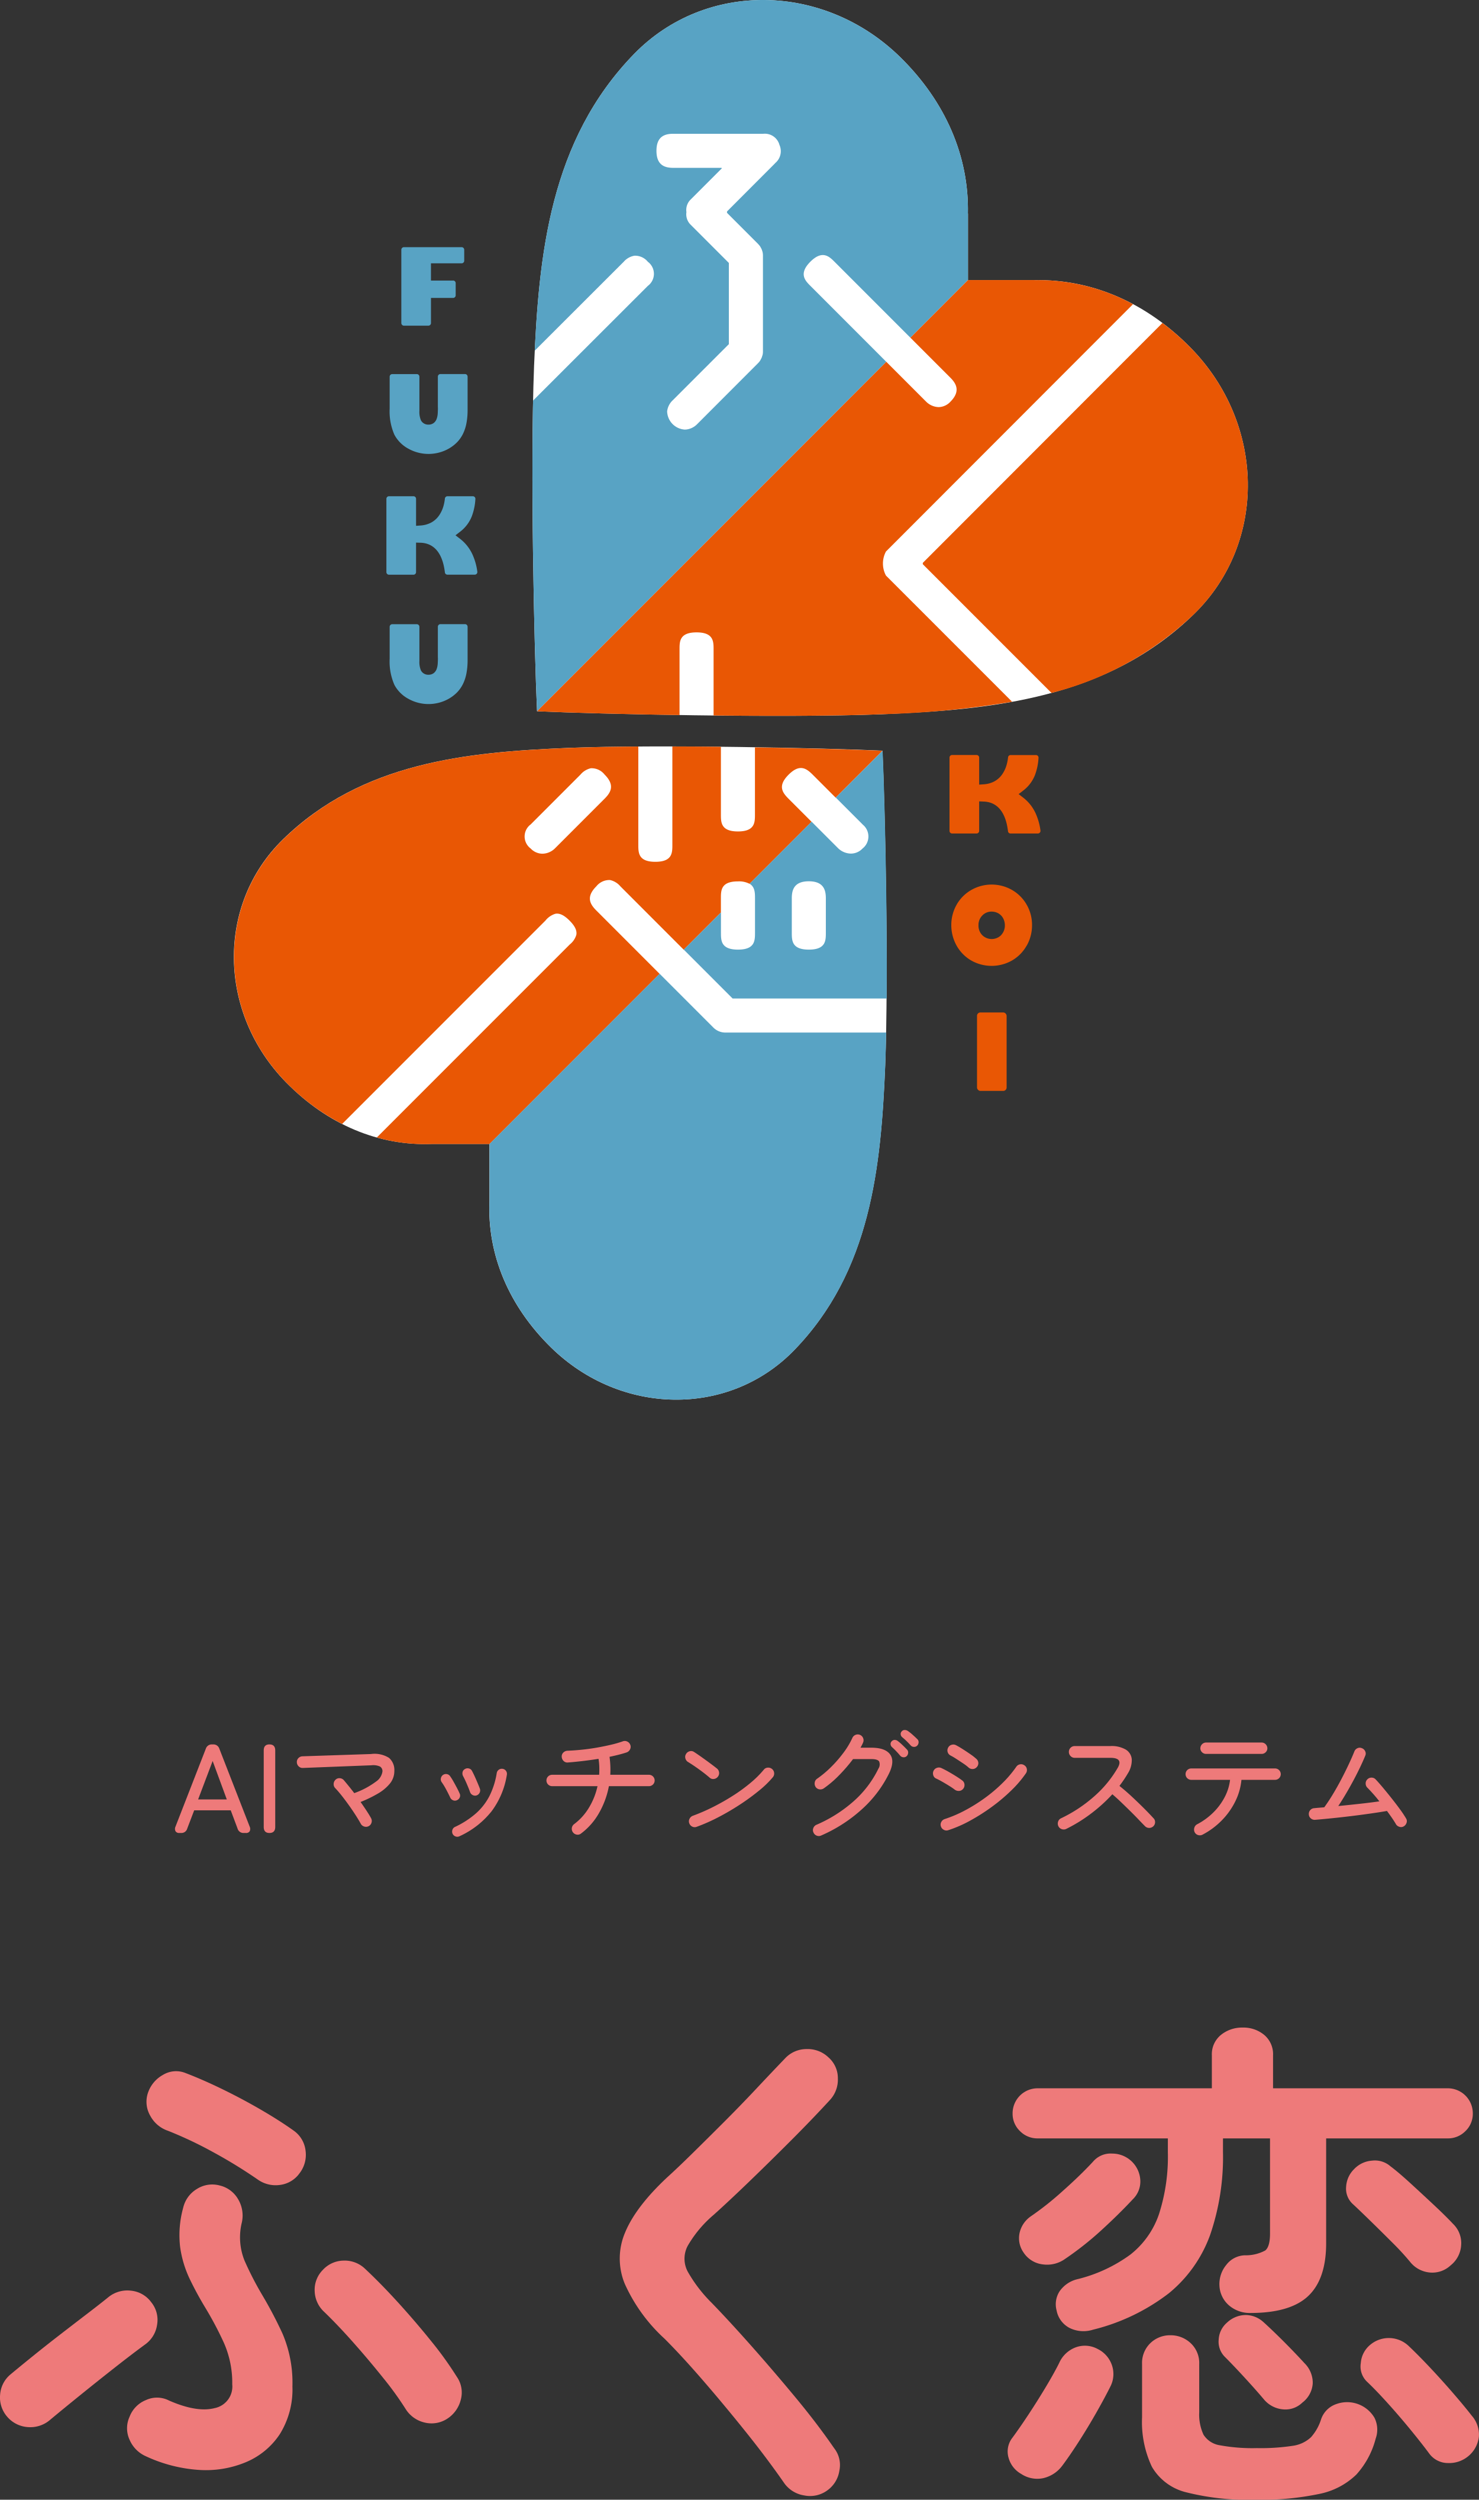
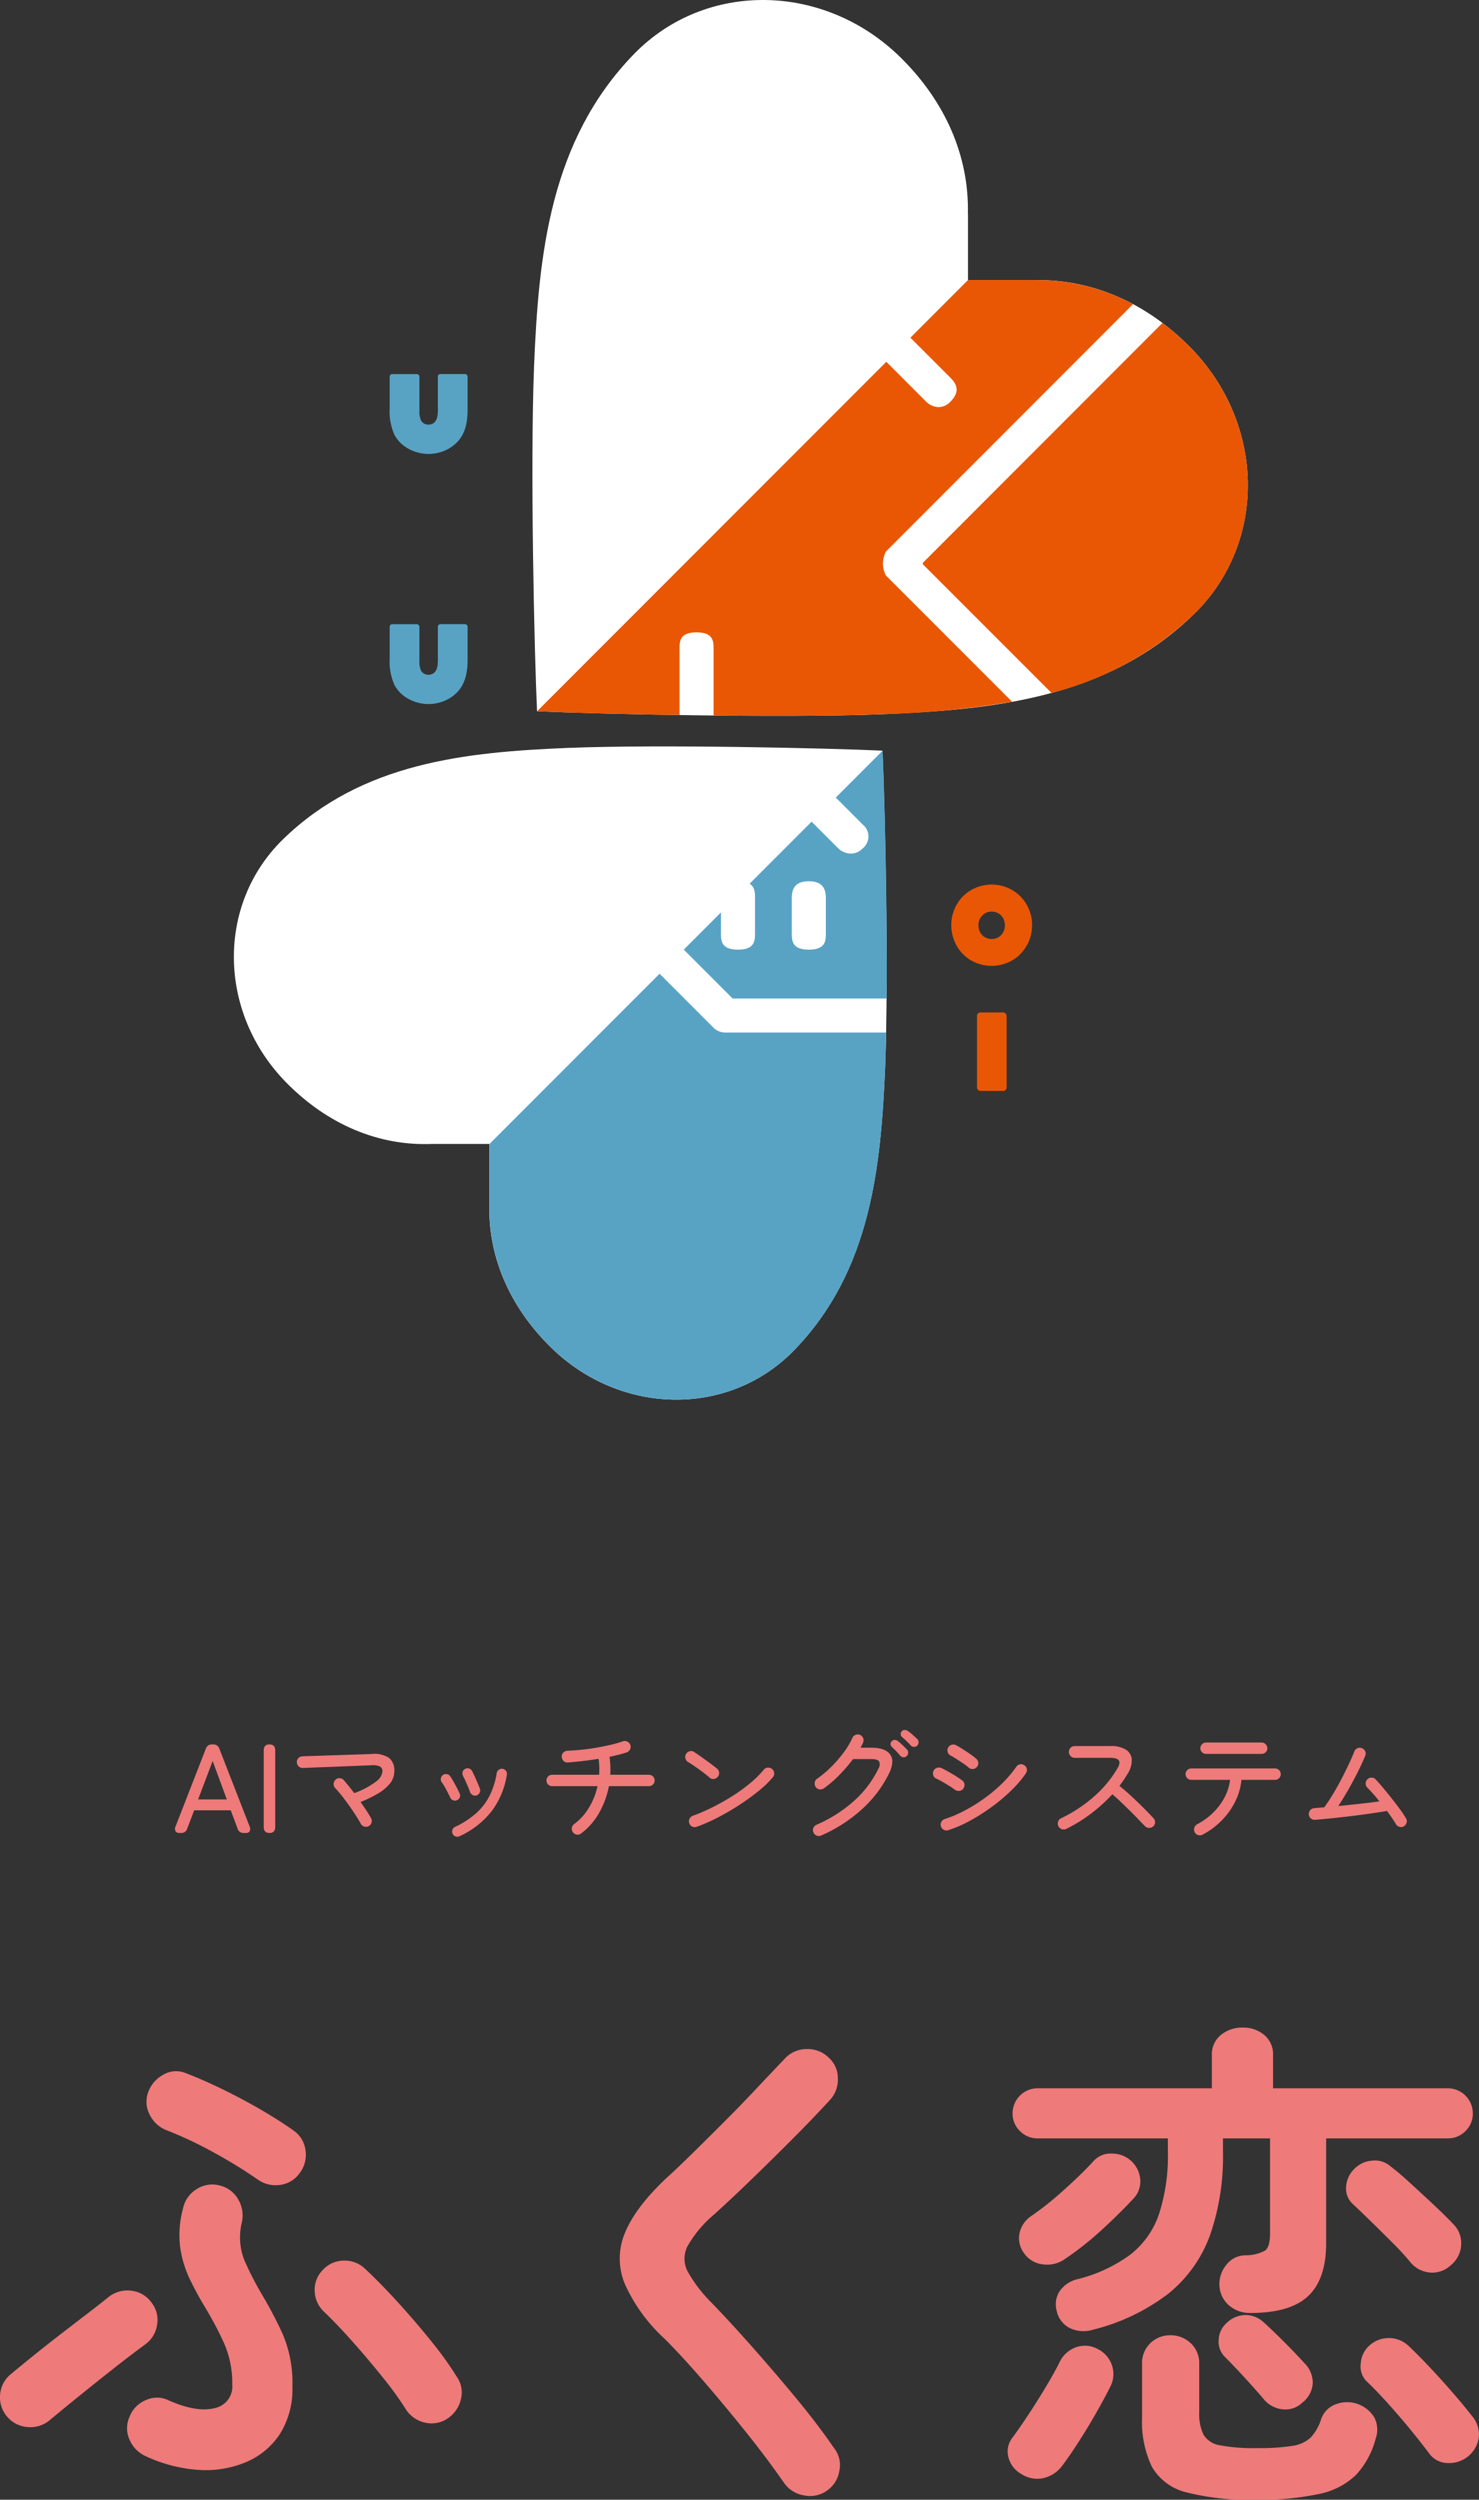
<svg xmlns="http://www.w3.org/2000/svg" width="233.956" height="395.156" viewBox="0 0 233.956 395.156">
  <rect x="0" y="0" width="233.956" height="395.156" fill="#333333" stroke="none" />
  <g id="グループ_4746" data-name="グループ 4746" transform="translate(-616 -237)">
    <g id="rogo" transform="translate(653 237.004)">
      <path id="パス_802" data-name="パス 802" d="M102.594,153.572c-8.612-.393-35.18-1.011-49.8-.432-15.989.664-32.526,2.253-45.058,14.477-10.541,10.317-10.263,27.394.517,38.391,6.536,6.659,14.662,10.1,23.166,9.731h9.005v9.005c-.37,8.512,3.071,16.63,9.731,23.166,11,10.78,28.073,11.058,38.391.517,12.223-12.532,13.813-29.069,14.477-45.058C103.6,188.753,102.987,162.184,102.594,153.572Z" transform="translate(0 -34.913)" fill="#fff" />
      <path id="パス_803" data-name="パス 803" d="M165.32,54.973c-6.991-7.123-15.626-10.881-24.709-10.688l.015-.015H130.093V33.737l-.015.015c.193-9.075-3.565-17.718-10.688-24.709C107.337-2.771,88.624-3.072,77.319,8.48c-13.4,13.728-15.14,31.855-15.866,49.379-.633,16.012.039,45.135.471,54.573,9.438.432,38.553,1.1,54.573.471,17.525-.725,35.651-2.469,49.379-15.866,11.552-11.3,11.251-30.018-.563-42.071Z" transform="translate(-13.972 0)" fill="#fff" />
-       <path id="パス_804" data-name="パス 804" d="M42.507,55.908h-3.5V53.184h4.854a.412.412,0,0,0,.409-.409V51.039a.412.412,0,0,0-.409-.409H34.729a.412.412,0,0,0-.409.409v11.59a.412.412,0,0,0,.409.409H38.6a.412.412,0,0,0,.409-.409V58.655h3.5a.412.412,0,0,0,.409-.409V56.309a.412.412,0,0,0-.409-.409Z" transform="translate(-7.836 -11.561)" fill="#58a3c4" />
      <path id="パス_805" data-name="パス 805" d="M39.562,81.937c0,.37-.015.695-.031.957a3.067,3.067,0,0,1-.162.795,1.407,1.407,0,0,1-.486.679,1.347,1.347,0,0,1-.81.247,1.3,1.3,0,0,1-1.2-.687,3.471,3.471,0,0,1-.239-1.5V77.037a.412.412,0,0,0-.409-.409H32.339a.412.412,0,0,0-.409.409V82.06a9.142,9.142,0,0,0,.756,4.167,5.393,5.393,0,0,0,2.23,2.207,6.531,6.531,0,0,0,6.428-.062,6.077,6.077,0,0,0,1.289-1.011,5.311,5.311,0,0,0,.9-1.3,6.542,6.542,0,0,0,.54-1.659,10.949,10.949,0,0,0,.185-2.1V77.029a.412.412,0,0,0-.409-.409H39.963a.412.412,0,0,0-.409.409v4.908Z" transform="translate(-7.291 -17.495)" fill="#58a3c4" />
-       <path id="パス_806" data-name="パス 806" d="M40.9,114.051h4.337a.416.416,0,0,0,.409-.463,9.613,9.613,0,0,0-.756-2.7,6.586,6.586,0,0,0-1.96-2.492l-.741-.571.741-.571a5.681,5.681,0,0,0,1.837-2.423,9.159,9.159,0,0,0,.571-2.747.407.407,0,0,0-.409-.432H40.914a.409.409,0,0,0-.4.37,6.748,6.748,0,0,1-.185,1.026,5.072,5.072,0,0,1-.741,1.651,3.6,3.6,0,0,1-1.25,1.119,4.152,4.152,0,0,1-1.62.455l-.764.054v-4.267a.412.412,0,0,0-.409-.409H31.669a.412.412,0,0,0-.409.409V113.65a.412.412,0,0,0,.409.409h3.874a.412.412,0,0,0,.409-.409v-4.669l.741.023c1.528.054,3.372.941,3.82,4.684a.4.4,0,0,0,.4.363Z" transform="translate(-7.138 -23.211)" fill="#58a3c4" />
      <path id="パス_807" data-name="パス 807" d="M39.562,133.177c0,.37-.015.695-.031.957a3.068,3.068,0,0,1-.162.795,1.407,1.407,0,0,1-.486.679,1.346,1.346,0,0,1-.81.247,1.3,1.3,0,0,1-1.2-.687,3.47,3.47,0,0,1-.239-1.5v-5.394a.412.412,0,0,0-.409-.409H32.339a.412.412,0,0,0-.409.409V133.3a9.142,9.142,0,0,0,.756,4.167,5.393,5.393,0,0,0,2.23,2.207,6.531,6.531,0,0,0,6.428-.062,6.075,6.075,0,0,0,1.289-1.011,5.31,5.31,0,0,0,.9-1.3,6.542,6.542,0,0,0,.54-1.659,10.95,10.95,0,0,0,.185-2.1v-5.278a.412.412,0,0,0-.409-.409H39.963a.412.412,0,0,0-.409.409v4.908Z" transform="translate(-7.291 -29.195)" fill="#58a3c4" />
-       <path id="パス_808" data-name="パス 808" d="M156.336,167.068h4.337a.416.416,0,0,0,.409-.463,9.612,9.612,0,0,0-.756-2.7,6.586,6.586,0,0,0-1.96-2.492l-.741-.571.741-.571a5.681,5.681,0,0,0,1.837-2.423,9.159,9.159,0,0,0,.571-2.747.407.407,0,0,0-.409-.432h-4.013a.409.409,0,0,0-.4.37,6.752,6.752,0,0,1-.185,1.026,5.07,5.07,0,0,1-.741,1.651,3.6,3.6,0,0,1-1.25,1.119,4.113,4.113,0,0,1-1.62.455l-.772.054v-4.275a.412.412,0,0,0-.409-.409H147.1a.412.412,0,0,0-.409.409V166.66a.412.412,0,0,0,.409.409h3.874a.412.412,0,0,0,.409-.409v-4.669l.741.031c1.528.054,3.372.941,3.82,4.684a.4.4,0,0,0,.4.363Z" transform="translate(-33.494 -35.314)" fill="#e95704" />
      <path id="パス_809" data-name="パス 809" d="M158.99,190.854a6.526,6.526,0,0,0,.841-3.241,6.4,6.4,0,0,0-.841-3.218,6.249,6.249,0,0,0-2.307-2.33,6.5,6.5,0,0,0-6.49.008,6.213,6.213,0,0,0-2.307,2.338,6.491,6.491,0,0,0-.826,3.2,6.62,6.62,0,0,0,.841,3.249,6.251,6.251,0,0,0,2.3,2.338,6.545,6.545,0,0,0,6.474,0,6.193,6.193,0,0,0,2.3-2.338Zm-4.044-1.659a2.124,2.124,0,0,1-2.986.008,2.129,2.129,0,0,1-.6-1.559,2.106,2.106,0,0,1,.594-1.543,1.992,1.992,0,0,1,1.482-.625,2.167,2.167,0,0,1,.833.162,1.986,1.986,0,0,1,1.111,1.158,2.369,2.369,0,0,1,.154.849,2.19,2.19,0,0,1-.594,1.543Z" transform="translate(-33.578 -41.374)" fill="#e95704" />
      <rect id="長方形_365" data-name="長方形 365" width="4.684" height="12.401" rx="0.53" transform="translate(117.549 160.044)" fill="#e95704" />
-       <path id="パス_810" data-name="パス 810" d="M130.08,33.752c.193-9.075-3.565-17.718-10.688-24.709C107.338-2.771,88.625-3.072,77.32,8.48c-12.779,13.1-14.955,30.188-15.758,46.948L75.638,41.376a2.873,2.873,0,0,1,1.7-.957,2.6,2.6,0,0,1,2.114.957,2.371,2.371,0,0,1,0,3.812L61.3,63.315c-.332,16.475.239,40.667.633,49.109l55.236-55.236L105.162,45.18c-.8-.8-1.906-1.906,0-3.812s3.009-.8,3.812,0l12.007,12.007,5.71-5.71,3.4-3.4V33.729l-.015.015ZM99.676,25.7c-.116.131-.239.255-.363.378l-7.269,7.277a.251.251,0,0,0-.077.177.224.224,0,0,0,.077.177l4.831,4.831s.031.039.046.054a2.764,2.764,0,0,1,.293.355.988.988,0,0,1,.085.154l.062.108a1.619,1.619,0,0,1,.1.2c.031.069.046.139.069.2l.039.123a.753.753,0,0,1,.046.177,2.476,2.476,0,0,1,.046.486V55.583a2.416,2.416,0,0,1-.046.463,1.192,1.192,0,0,1-.054.177l-.039.123a.883.883,0,0,1-.069.2,1.626,1.626,0,0,1-.1.2.458.458,0,0,0-.031.062,1.866,1.866,0,0,1-.116.208,2.364,2.364,0,0,1-.309.378l-9.669,9.677a2.85,2.85,0,0,1-1.667.818c-.085.008-.177.015-.278.015a2.977,2.977,0,0,1-2.778-2.878,2.841,2.841,0,0,1,.9-1.767L92.268,54.4V41.561l-6.127-6.127a2.308,2.308,0,0,1-.586-1.906,2.309,2.309,0,0,1,.586-1.906l5.008-5.008-.031-.085H83.509c-1.258,0-2.693-.309-2.693-2.693s1.443-2.693,2.693-2.693H97.747a2.39,2.39,0,0,1,2.523,1.752,2.444,2.444,0,0,1-.586,2.809Z" transform="translate(-13.974 0)" fill="#58a3c4" />
      <path id="パス_811" data-name="パス 811" d="M183.59,70.08a39.159,39.159,0,0,0-4.468-3.92l-37.835,37.85a.251.251,0,0,0-.077.177.224.224,0,0,0,.077.177l20.287,20.279a50.448,50.448,0,0,0,22.579-12.493C195.705,100.847,195.4,82.134,183.59,70.08Z" transform="translate(-32.242 -15.107)" fill="#e95704" />
      <path id="パス_812" data-name="パス 812" d="M117.34,104.087a4.022,4.022,0,0,1,0-3.812l39.077-39.093a31.446,31.446,0,0,0-15.588-3.8l.015-.015H130.312l-3.4,3.4-5.71,5.71,6.32,6.32c.887.887,1.69,2.122,0,3.812a2.588,2.588,0,0,1-1.852.841,2.916,2.916,0,0,1-1.96-.841h0l-6.32-6.32L62.15,125.532c4.375.2,12.972.455,22.533.6V115.755c0-1.266,0-2.693,2.693-2.693s2.693,1.435,2.693,2.693V126.2c9.546.1,19.423.085,26.646-.2a148.046,148.046,0,0,0,20.58-1.968l-19.963-19.955Z" transform="translate(-14.191 -13.1)" fill="#e95704" />
-       <path id="パス_813" data-name="パス 813" d="M82.427,153.036v10.618c0,1.266,0,2.693-2.693,2.693s-2.693-1.435-2.693-2.693V152.966c-2.554-.031-5.139-.046-7.678-.046v15.534c0,1.266,0,2.693-2.693,2.693s-2.693-1.435-2.693-2.693V152.928c-4.09.023-7.917.093-11.158.224-15.989.664-32.526,2.253-45.058,14.477-10.541,10.317-10.263,27.394.517,38.391a34.275,34.275,0,0,0,8.851,6.567l32.156-32.148a3.182,3.182,0,0,1,1.582-1.08c.671-.116,1.381.231,2.23,1.08s1.188,1.559,1.08,2.23a3.02,3.02,0,0,1-1.034,1.536L22.607,214.731a28.562,28.562,0,0,0,8.836,1.026h9.005l3.071-3.071.177-.177,23.652-23.652L57.332,178.84c-.988-.988-1.675-2.138,0-3.812a2.633,2.633,0,0,1,2.168-1,2.986,2.986,0,0,1,1.644,1L71.16,185.045l5.88-5.88v-2.23c0-1.265,0-2.693,2.693-2.693a3.59,3.59,0,0,1,1.844.386l9.808-9.808-3.635-3.635c-1-1-1.759-2.053,0-3.812s2.809-1,3.812,0l3.635,3.635,7.408-7.408c-3.928-.185-11.606-.409-20.171-.54Zm-23.783,8.133-7.879,7.879a2.872,2.872,0,0,1-1.96.818,2.572,2.572,0,0,1-1.852-.818,2.371,2.371,0,0,1,0-3.812l7.879-7.879a2.989,2.989,0,0,1,1.636-1,2.629,2.629,0,0,1,2.176,1C60.318,159.032,59.632,160.181,58.644,161.169Z" transform="translate(-0.005 -34.917)" fill="#e95704" />
      <path id="パス_814" data-name="パス 814" d="M120.494,165.432a2.415,2.415,0,0,1,0,3.812,2.528,2.528,0,0,1-1.829.8,2.968,2.968,0,0,1-1.983-.8L112.438,165l-9.808,9.808c.849.509.857,1.451.857,2.307v5.417c0,1.266,0,2.693-2.693,2.693S98.1,183.79,98.1,182.532v-3.187l-5.88,5.88,7.724,7.724h24.377c.108-14.453-.34-32.387-.648-39.17l-7.408,7.408,4.244,4.244Zm-5.8,17.1c0,1.266,0,2.693-2.693,2.693s-2.693-1.435-2.693-2.693v-5.417c0-1.258.309-2.693,2.693-2.693s2.693,1.443,2.693,2.693Z" transform="translate(-21.057 -35.113)" fill="#58a3c4" />
      <path id="パス_815" data-name="パス 815" d="M89.71,208.769a2.679,2.679,0,0,1-1.906-.787l-8.512-8.512L55.641,223.122l-.177.177-3.071,3.071v9.005c-.37,8.512,3.071,16.63,9.731,23.166,11,10.78,28.073,11.058,38.391.517C112.737,246.527,114.326,229.99,114.99,214c.062-1.613.108-3.372.147-5.232Z" transform="translate(-11.956 -45.546)" fill="#58a3c4" />
    </g>
    <g id="グループ_4689" data-name="グループ 4689" transform="translate(-2.422 26.256)">
      <path id="パス_10380" data-name="パス 10380" d="M31.8,23a.663.663,0,0,1-.61-.27.831.831,0,0,1-.01-.73l4.8-12.32a.983.983,0,0,1,1-.68h.14a.983.983,0,0,1,1,.68L42.92,22a.86.86,0,0,1,0,.73.66.66,0,0,1-.62.27H42a.964.964,0,0,1-1-.7l-1.08-2.88H34.14l-1.1,2.88a.951.951,0,0,1-.98.7Zm2.96-5.3H39.3l-2.24-6.08ZM46.04,23q-.9,0-.9-.96V9.96q0-.96.9-.96.92,0,.92.96V22.04Q46.96,23,46.04,23Zm15.7-1.08a.88.88,0,0,1-.71.06.921.921,0,0,1-.55-.46q-.26-.48-.73-1.22T58.7,18.74q-.58-.82-1.17-1.57T56.44,15.9a.867.867,0,0,1-.24-.66.944.944,0,0,1,.28-.64.848.848,0,0,1,.67-.26.918.918,0,0,1,.65.3q.34.4.78.94t.88,1.12a13,13,0,0,0,3.42-1.81,2.323,2.323,0,0,0,1.04-1.61.852.852,0,0,0-.38-.78,2.594,2.594,0,0,0-1.38-.2l-10.82.42a.867.867,0,0,1-.66-.24.908.908,0,0,1-.3-.64.862.862,0,0,1,.24-.67.925.925,0,0,1,.64-.29l10.84-.36a4.288,4.288,0,0,1,2.86.61,2.523,2.523,0,0,1,.84,2.07,3.1,3.1,0,0,1-.71,2,6.943,6.943,0,0,1-1.92,1.59,20.115,20.115,0,0,1-2.71,1.31q.52.74.96,1.41t.7,1.15a.909.909,0,0,1,.07.71A.884.884,0,0,1,61.74,21.92Zm14.36,1.6a.777.777,0,0,1-.61.03.835.835,0,0,1-.47-.41.853.853,0,0,1-.03-.64.758.758,0,0,1,.41-.46,13.957,13.957,0,0,0,3.37-2.19,9.459,9.459,0,0,0,2.11-2.76A12.536,12.536,0,0,0,82,13.52a.811.811,0,0,1,.94-.66.8.8,0,0,1,.66.94,12.964,12.964,0,0,1-2.4,5.75A13.755,13.755,0,0,1,76.1,23.52Zm2.72-6.46a.8.8,0,0,1-.62-.05.834.834,0,0,1-.42-.47q-.22-.62-.54-1.35t-.56-1.17a.9.9,0,0,1-.09-.63.7.7,0,0,1,.37-.49.774.774,0,0,1,.62-.1.73.73,0,0,1,.5.38q.2.36.44.89t.46,1.05q.22.52.36.9a.8.8,0,0,1-.05.62A.834.834,0,0,1,78.82,17.06Zm-3.12.76a.723.723,0,0,1-.61.01.836.836,0,0,1-.45-.43q-.3-.64-.65-1.29a10.923,10.923,0,0,0-.69-1.13.773.773,0,0,1-.14-.61.834.834,0,0,1,.32-.53.806.806,0,0,1,.61-.15.771.771,0,0,1,.53.33,8.937,8.937,0,0,1,.54.86q.28.5.54.99t.42.87a.724.724,0,0,1,.03.63A.827.827,0,0,1,75.7,17.82Zm19.64,5.26a.836.836,0,0,1-.68.18.928.928,0,0,1-.42-1.66,9.035,9.035,0,0,0,2.35-2.61,11.107,11.107,0,0,0,1.35-3.39H90.76a.9.9,0,1,1,0-1.8H98.2q.04-.62.02-1.26a9.835,9.835,0,0,0-.12-1.26q-1.26.2-2.54.35t-2.34.23a.821.821,0,0,1-.65-.25.962.962,0,0,1-.29-.65.846.846,0,0,1,.25-.67.962.962,0,0,1,.65-.29q1.04-.04,2.24-.16t2.4-.33q1.2-.21,2.26-.46a17.174,17.174,0,0,0,1.84-.53.878.878,0,0,1,.71.02.916.916,0,0,1,.49.52.853.853,0,0,1-.03.71.955.955,0,0,1-.53.49q-.54.18-1.24.36t-1.48.34a14.562,14.562,0,0,1,.12,2.84h6.12a.9.9,0,1,1,0,1.8H99.74a13.567,13.567,0,0,1-1.57,4.26A10.43,10.43,0,0,1,95.34,23.08Zm18.3-1.06a.854.854,0,0,1-.7-.02.921.921,0,0,1-.48-.52.853.853,0,0,1,.03-.71.955.955,0,0,1,.53-.49,30.385,30.385,0,0,0,3.28-1.43,35.394,35.394,0,0,0,3.15-1.8,26.01,26.01,0,0,0,2.74-2.01A16.017,16.017,0,0,0,124.24,13a.849.849,0,0,1,.62-.33.935.935,0,0,1,.68.21.884.884,0,0,1,.34.62.9.9,0,0,1-.2.68,15.577,15.577,0,0,1-2.16,2.1,34.766,34.766,0,0,1-3.02,2.21,39.091,39.091,0,0,1-3.43,2.01A28.383,28.383,0,0,1,113.64,22.02Zm2.04-7.76q-.48-.42-1.09-.88t-1.22-.88q-.61-.42-1.11-.72a.937.937,0,0,1-.42-.57.837.837,0,0,1,.1-.69.921.921,0,0,1,.58-.44.815.815,0,0,1,.7.12q.5.32,1.19.81t1.35.98q.66.49,1.06.81a.92.92,0,0,1,.35.62.866.866,0,0,1-.19.68.892.892,0,0,1-.61.36A.818.818,0,0,1,115.68,14.26Zm17.64,9.14a.879.879,0,0,1-.71.02.915.915,0,0,1-.51-.5.854.854,0,0,1-.02-.7.913.913,0,0,1,.5-.52,21.9,21.9,0,0,0,5.89-3.73,16.527,16.527,0,0,0,3.91-5.15,1.221,1.221,0,0,0,.11-1.12q-.23-.38-1.23-.38h-2.9a25.766,25.766,0,0,1-2.18,2.53,16.583,16.583,0,0,1-2.44,2.09.936.936,0,0,1-.7.16.864.864,0,0,1-.6-.38.989.989,0,0,1-.14-.7.864.864,0,0,1,.38-.6,16.579,16.579,0,0,0,2.26-1.9,19.886,19.886,0,0,0,1.95-2.26,12.489,12.489,0,0,0,1.37-2.3.921.921,0,0,1,.52-.48.913.913,0,0,1,1.18.53.876.876,0,0,1-.02.71,4.13,4.13,0,0,1-.18.39q-.1.19-.22.41h1.72q2.2,0,2.97,1.07t-.19,3.03a18.7,18.7,0,0,1-4.3,5.65A23.509,23.509,0,0,1,133.32,23.4Zm13.52-12.54a.659.659,0,0,1-.53.17.691.691,0,0,1-.49-.25,13.892,13.892,0,0,0-1.3-1.36.649.649,0,0,1-.22-.45.578.578,0,0,1,.18-.47.643.643,0,0,1,.49-.21.8.8,0,0,1,.49.19,7.576,7.576,0,0,1,.71.61q.41.39.71.71a.658.658,0,0,1,.2.53A.8.8,0,0,1,146.84,10.86ZM148.5,9.2a.659.659,0,0,1-.51.19.691.691,0,0,1-.51-.23q-.3-.34-.65-.68t-.69-.62a.651.651,0,0,1-.24-.43.575.575,0,0,1,.16-.49.616.616,0,0,1,.47-.22.9.9,0,0,1,.51.16,7.15,7.15,0,0,1,.73.58q.43.38.75.7a.629.629,0,0,1,.21.51A.759.759,0,0,1,148.5,9.2Zm4.92,13.36a.859.859,0,0,1-.7-.06.921.921,0,0,1-.46-.54.859.859,0,0,1,.06-.7.921.921,0,0,1,.54-.46,19.819,19.819,0,0,0,3.19-1.36,26.191,26.191,0,0,0,3.16-1.97,23.934,23.934,0,0,0,2.81-2.38,17.929,17.929,0,0,0,2.16-2.55.9.9,0,0,1,.59-.39.885.885,0,0,1,.69.15.832.832,0,0,1,.39.58.9.9,0,0,1-.15.7,18.017,18.017,0,0,1-2.3,2.69,28.084,28.084,0,0,1-3.1,2.61,30.839,30.839,0,0,1-3.47,2.2A19.649,19.649,0,0,1,153.42,22.56Zm1.04-6.4a9.483,9.483,0,0,0-.86-.59q-.56-.35-1.14-.68t-.94-.49a.809.809,0,0,1-.47-.53.967.967,0,0,1,.05-.71.921.921,0,0,1,.54-.46.911.911,0,0,1,.7.04q.48.22,1.12.58t1.24.74q.6.38.96.66a.858.858,0,0,1,.33.63.909.909,0,0,1-.23.69.866.866,0,0,1-.61.31A1.039,1.039,0,0,1,154.46,16.16Zm2.16-3.52a7.057,7.057,0,0,0-.83-.63q-.55-.37-1.11-.73a10.384,10.384,0,0,0-.92-.54.9.9,0,0,1-.34-1.26.882.882,0,0,1,.57-.43.917.917,0,0,1,.69.09q.46.24,1.07.63t1.2.8a8.279,8.279,0,0,1,.93.73.894.894,0,0,1,.04,1.3.872.872,0,0,1-.64.29A.9.9,0,0,1,156.62,12.64Zm15.46,9.72a.9.9,0,0,1-.71.03.883.883,0,0,1-.53-.47.934.934,0,0,1-.04-.71.848.848,0,0,1,.46-.53,22.5,22.5,0,0,0,5.25-3.47,17.936,17.936,0,0,0,3.73-4.53q.88-1.56-1.18-1.56h-5.64a.87.87,0,0,1-.65-.28.919.919,0,0,1-.27-.66.922.922,0,0,1,.92-.92h5.64a4.456,4.456,0,0,1,2.45.56,1.984,1.984,0,0,1,.94,1.54,3.893,3.893,0,0,1-.63,2.24q-.28.48-.61.97t-.71.99q.96.76,1.98,1.71t1.92,1.85q.9.9,1.46,1.52a.839.839,0,0,1,.28.64.9.9,0,0,1-.28.66.938.938,0,0,1-.66.26.9.9,0,0,1-.66-.28q-.4-.4-1-1.03t-1.32-1.34q-.72-.71-1.45-1.41t-1.39-1.26A24.9,24.9,0,0,1,176,19.94,24.092,24.092,0,0,1,172.08,22.36Zm21.58.9a.909.909,0,0,1-.71.07.884.884,0,0,1-.55-.45.967.967,0,0,1-.05-.71.884.884,0,0,1,.45-.55,10.674,10.674,0,0,0,2.55-1.86,9.7,9.7,0,0,0,1.8-2.43A7.823,7.823,0,0,0,198,14.6h-6.14a.9.9,0,1,1,0-1.8h13.26a.9.9,0,1,1,0,1.8H199.8a9.68,9.68,0,0,1-.96,3.38,11.582,11.582,0,0,1-2.12,3A12.134,12.134,0,0,1,193.66,23.26Zm.54-12.76a.88.88,0,0,1-.63-.26.854.854,0,0,1-.27-.64.923.923,0,0,1,.9-.9H203a.923.923,0,0,1,.9.9.854.854,0,0,1-.27.64.88.88,0,0,1-.63.26Zm31.26,11.46a.829.829,0,0,1-.69.06.937.937,0,0,1-.55-.44q-.2-.36-.57-.9t-.83-1.16q-1.16.2-2.63.41t-3.03.4q-1.56.19-3.04.34t-2.68.25a.917.917,0,0,1-.67-.23.86.86,0,0,1-.31-.63.912.912,0,0,1,.23-.68.874.874,0,0,1,.63-.3q.34-.04.74-.07t.84-.07q.66-.9,1.35-2.04t1.33-2.36q.64-1.22,1.18-2.37t.9-2.05a.916.916,0,0,1,.49-.52.828.828,0,0,1,.71,0,.916.916,0,0,1,.52.49.828.828,0,0,1,0,.71q-.46,1.12-1.14,2.49t-1.49,2.79q-.81,1.42-1.63,2.66,1.66-.16,3.38-.35t3.12-.39q-.5-.64-1.01-1.21t-.91-.97a.914.914,0,0,1-.25-.67.883.883,0,0,1,.29-.65.9.9,0,0,1,.66-.25.872.872,0,0,1,.64.29q.46.48,1.13,1.28t1.4,1.72q.73.92,1.34,1.76a16.093,16.093,0,0,1,.93,1.4.786.786,0,0,1,.08.69A1,1,0,0,1,225.46,21.96Z" transform="translate(615 477.5)" fill="#ee7a7a" />
      <path id="パス_10381" data-name="パス 10381" d="M26.48,92.52a4.977,4.977,0,0,1-2.56-2.6,4.34,4.34,0,0,1,0-3.64,4.605,4.605,0,0,1,2.6-2.64,4.15,4.15,0,0,1,3.64.08q4.4,1.92,7.2,1.2a3.479,3.479,0,0,0,2.8-3.76,15.578,15.578,0,0,0-1.32-6.56,54.248,54.248,0,0,0-2.92-5.52q-1.36-2.24-2.48-4.56a17.312,17.312,0,0,1-1.52-5.04,16.191,16.191,0,0,1,.48-6.24,4.7,4.7,0,0,1,2.16-2.96,4.505,4.505,0,0,1,3.6-.56,4.552,4.552,0,0,1,2.92,2.16,5.028,5.028,0,0,1,.6,3.68,9.827,9.827,0,0,0,.44,6.08A51.274,51.274,0,0,0,44.88,67a66,66,0,0,1,3.24,6.16,19.716,19.716,0,0,1,1.56,8.32,13.35,13.35,0,0,1-2,7.56,11.93,11.93,0,0,1-5.4,4.44,16.454,16.454,0,0,1-7.48,1.2A23.468,23.468,0,0,1,26.48,92.52ZM74.16,86.6a4.552,4.552,0,0,1-3.56.6,4.83,4.83,0,0,1-3-2.12,50.241,50.241,0,0,0-3.52-4.88q-2.24-2.8-4.72-5.6t-4.64-4.88a4.63,4.63,0,0,1-1.52-3.28,4.452,4.452,0,0,1,1.28-3.36A4.528,4.528,0,0,1,57.8,61.6a4.641,4.641,0,0,1,3.4,1.32q2.56,2.4,5.32,5.44t5.2,6.08a54.56,54.56,0,0,1,3.96,5.52,4.335,4.335,0,0,1,.64,3.6A5,5,0,0,1,74.16,86.6Zm-62.8.16a4.769,4.769,0,0,1-3.48,1.16,4.7,4.7,0,0,1-3.32-1.64A4.627,4.627,0,0,1,3.44,82.8a4.571,4.571,0,0,1,1.68-3.24q1.44-1.2,3.52-2.88T13,73.24q2.28-1.76,4.32-3.32t3.32-2.6a4.766,4.766,0,0,1,3.56-.96,4.487,4.487,0,0,1,3.16,1.84,4.391,4.391,0,0,1,.92,3.48,4.629,4.629,0,0,1-1.88,3.16q-2.08,1.52-4.88,3.72T16,82.96Q13.28,85.16,11.36,86.76Zm32.8-38a77.9,77.9,0,0,0-7.12-4.36A62.674,62.674,0,0,0,30,41.08a4.987,4.987,0,0,1-2.8-2.36,4.4,4.4,0,0,1-.4-3.56,5.11,5.11,0,0,1,2.4-2.92,4,4,0,0,1,3.6-.28q2.72,1.04,5.84,2.56t6.08,3.24q2.96,1.72,5.2,3.32a4.487,4.487,0,0,1,1.84,3.16,4.766,4.766,0,0,1-.96,3.56,4.459,4.459,0,0,1-3.12,1.84A4.886,4.886,0,0,1,44.16,48.76Zm90.08,49.2a4.613,4.613,0,0,1-3.6.76,4.762,4.762,0,0,1-3.12-1.88q-2.72-3.92-6.12-8.16t-6.76-8.12q-3.36-3.88-6.08-6.6a26.372,26.372,0,0,1-6.32-8.72,10.461,10.461,0,0,1,.08-8.12q1.68-4.04,6.64-8.68,1.68-1.52,4.04-3.84t5-4.96q2.64-2.64,5.12-5.28t4.48-4.72a4.615,4.615,0,0,1,3.4-1.48,4.741,4.741,0,0,1,3.48,1.32,4.357,4.357,0,0,1,1.48,3.32,4.741,4.741,0,0,1-1.32,3.48q-2.8,3.04-6.2,6.44t-6.6,6.48q-3.2,3.08-5.52,5.16a18.638,18.638,0,0,0-4.12,4.92,4.33,4.33,0,0,0,0,4.04,22.7,22.7,0,0,0,3.8,4.96q2.72,2.8,6.2,6.72t7,8.16q3.52,4.24,6.16,8.08a4.288,4.288,0,0,1,.84,3.56A4.684,4.684,0,0,1,134.24,97.96Zm42.08-25.44a4.985,4.985,0,0,1-3.64-.24,3.941,3.941,0,0,1-2.12-2.8,3.767,3.767,0,0,1,.48-3.04,4.794,4.794,0,0,1,2.88-1.92,23.678,23.678,0,0,0,8.32-3.88,13.734,13.734,0,0,0,4.52-6.4,29.665,29.665,0,0,0,1.4-9.8V42.28H167.6a3.862,3.862,0,0,1-2.84-1.16,3.769,3.769,0,0,1-1.16-2.76,3.961,3.961,0,0,1,4-4h27.52v-5.2a3.927,3.927,0,0,1,1.44-3.24A5.313,5.313,0,0,1,200,24.76a5.154,5.154,0,0,1,3.4,1.16,3.975,3.975,0,0,1,1.4,3.24v5.2h27.6a3.961,3.961,0,0,1,4,4,3.769,3.769,0,0,1-1.16,2.76,3.862,3.862,0,0,1-2.84,1.16H213.2V58.84q0,5.68-2.84,8.36t-9.16,2.68a5.04,5.04,0,0,1-3.32-1.16,4.367,4.367,0,0,1-1.56-3.16,4.739,4.739,0,0,1,1.08-3.28,3.837,3.837,0,0,1,2.92-1.52,6.481,6.481,0,0,0,3.24-.76q.76-.6.76-2.68V42.28h-7.44v2.16a37.877,37.877,0,0,1-2.04,13.12,21.194,21.194,0,0,1-6.52,9.2A32.28,32.28,0,0,1,176.32,72.52ZM202,99.4a40.041,40.041,0,0,1-10.88-1.16,8.638,8.638,0,0,1-5.48-4.04,16.557,16.557,0,0,1-1.56-7.84v-8.4a4.338,4.338,0,0,1,1.32-3.32,4.454,4.454,0,0,1,3.16-1.24,4.6,4.6,0,0,1,3.2,1.24,4.274,4.274,0,0,1,1.36,3.32v7.6a7.532,7.532,0,0,0,.68,3.56,3.729,3.729,0,0,0,2.64,1.68,28.466,28.466,0,0,0,5.8.44,33.359,33.359,0,0,0,5.64-.36,5.253,5.253,0,0,0,2.92-1.36,7.715,7.715,0,0,0,1.6-2.84,3.835,3.835,0,0,1,2.4-2.4,5.019,5.019,0,0,1,6.04,2.16,4.183,4.183,0,0,1,.2,3.28,13.483,13.483,0,0,1-3.08,5.72,11.716,11.716,0,0,1-5.84,3.04A44.621,44.621,0,0,1,202,99.4Zm-37.04-4.08a4.186,4.186,0,0,1-2-2.56,3.526,3.526,0,0,1,.64-3.2q1.12-1.52,2.52-3.64t2.72-4.32q1.32-2.2,2.12-3.8a4.635,4.635,0,0,1,2.6-2.48,4.207,4.207,0,0,1,3.48.24,4.451,4.451,0,0,1,2.24,2.48,4.317,4.317,0,0,1-.24,3.52q-.88,1.76-2.2,4.08t-2.76,4.56q-1.44,2.24-2.64,3.84A5.18,5.18,0,0,1,168.4,96,4.6,4.6,0,0,1,164.96,95.32Zm70.72-2.8a4.709,4.709,0,0,1-3.2,1.08,3.675,3.675,0,0,1-2.96-1.48q-1.12-1.52-2.92-3.72t-3.68-4.28q-1.88-2.08-3.24-3.36a3.326,3.326,0,0,1-1-2.96,4.114,4.114,0,0,1,1.48-2.88,4.561,4.561,0,0,1,6.16.24q1.52,1.44,3.4,3.44t3.64,4.04q1.76,2.04,2.88,3.48a4.541,4.541,0,0,1,1.12,3.32A4.666,4.666,0,0,1,235.68,92.52Zm-63.76-31.2a4.886,4.886,0,0,1-3.52.88,4.2,4.2,0,0,1-3.04-1.84,3.941,3.941,0,0,1-.64-3.2,4.327,4.327,0,0,1,1.76-2.56,47.548,47.548,0,0,0,5-3.96q2.84-2.52,4.84-4.68a3.65,3.65,0,0,1,3.04-1.28,4.449,4.449,0,0,1,4.44,4.16,3.9,3.9,0,0,1-1.16,3.04q-2.24,2.4-5,4.92A50.011,50.011,0,0,1,171.92,61.32Zm60.96,1.04a4.212,4.212,0,0,1-3.28,1.12,4.473,4.473,0,0,1-3.12-1.68,40.676,40.676,0,0,0-2.76-3q-1.72-1.72-3.44-3.4t-2.84-2.72a3.273,3.273,0,0,1-1.08-2.76,4.208,4.208,0,0,1,1.24-2.76,4.29,4.29,0,0,1,2.84-1.36,3.74,3.74,0,0,1,2.92.88q1.28.96,3.16,2.68t3.76,3.48q1.88,1.76,3,2.96a4.2,4.2,0,0,1,1.28,3.28A4.421,4.421,0,0,1,232.88,62.36ZM209.44,84.04a3.828,3.828,0,0,1-3,1.08,4.443,4.443,0,0,1-3-1.48q-1.28-1.52-3.08-3.48t-3.16-3.32a3.376,3.376,0,0,1-1-2.76,3.77,3.77,0,0,1,1.32-2.68,4.343,4.343,0,0,1,2.92-1.2,4.212,4.212,0,0,1,2.84,1.12q.72.64,1.96,1.84t2.48,2.48q1.24,1.28,2.04,2.16a4.358,4.358,0,0,1,1.32,3.16A4.118,4.118,0,0,1,209.44,84.04Z" transform="translate(615 506.5)" fill="#ee7a7a" />
    </g>
  </g>
</svg>